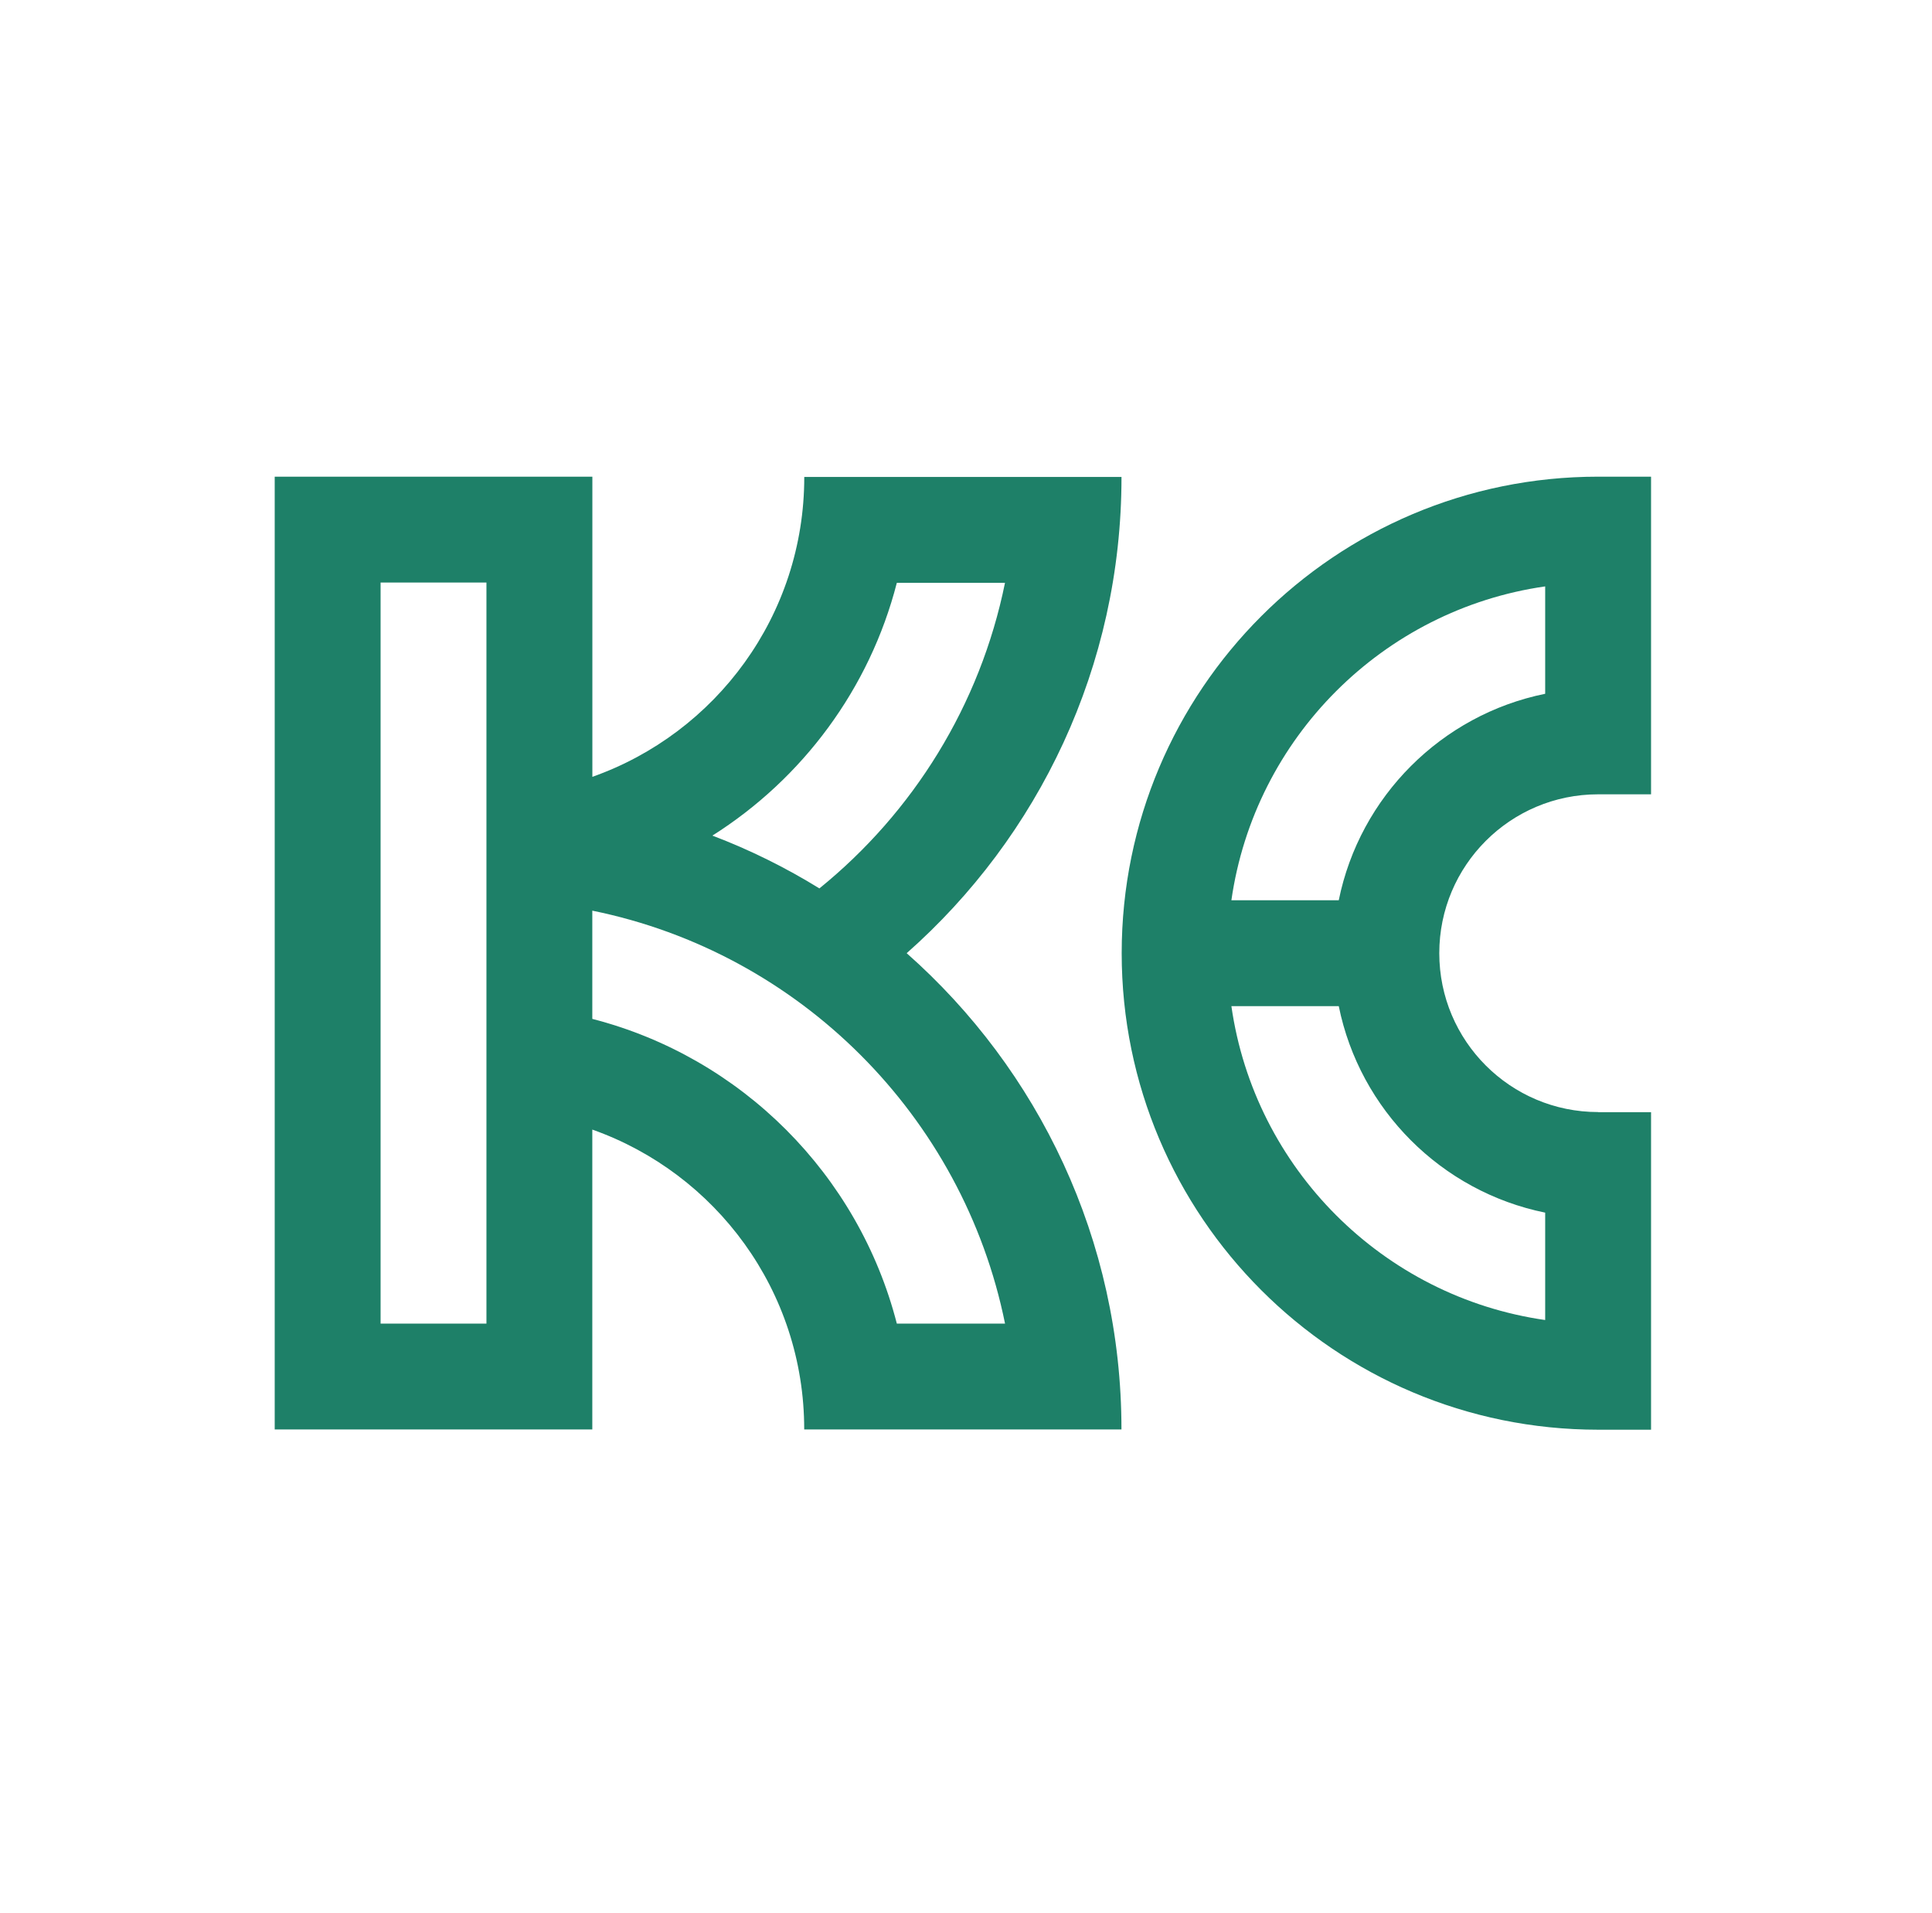
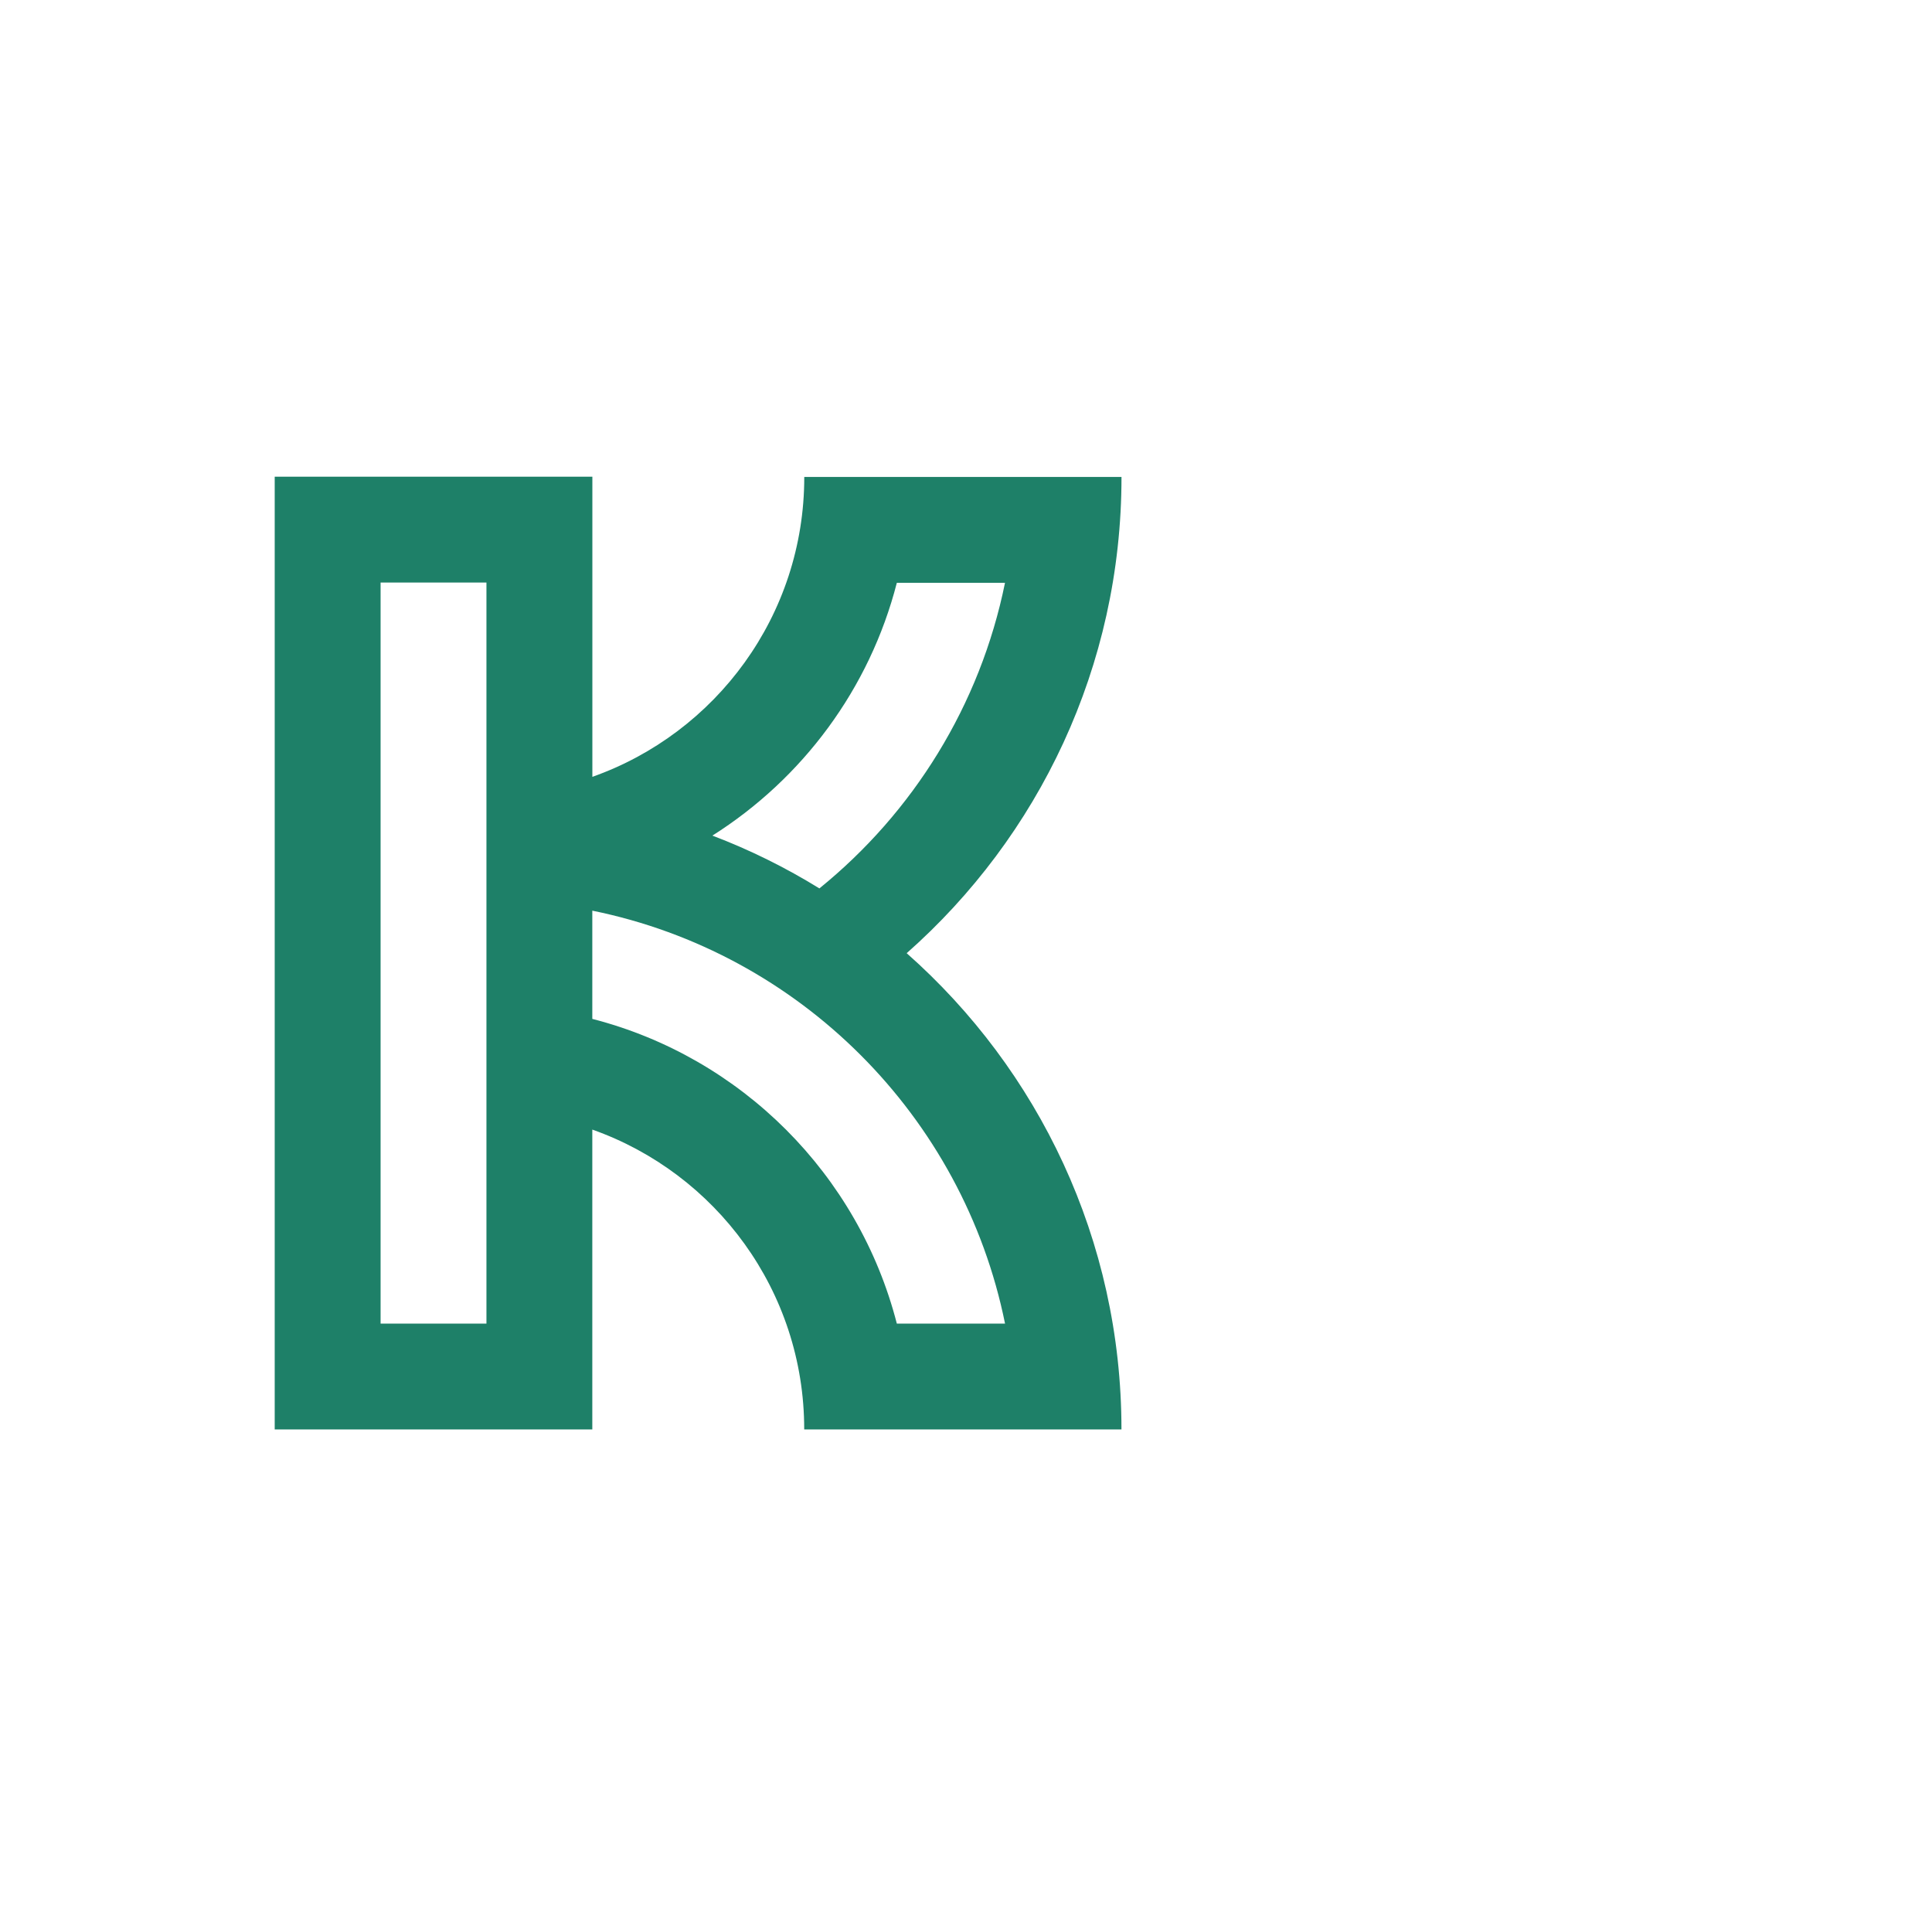
<svg xmlns="http://www.w3.org/2000/svg" width="101" height="100" viewBox="0 0 101 100" fill="none">
  <g clip-path="url(#clip0)">
-     <path d="M83.546 41.518H86.313V24.915H83.546C69.79 24.915 58.639 36.067 58.639 49.822C58.639 63.577 69.79 74.729 83.546 74.729H86.313V58.133H83.546V58.126C78.96 58.126 75.242 54.408 75.242 49.822C75.242 45.236 78.96 41.518 83.546 41.518ZM80.778 63.383V68.996C72.294 67.782 65.588 61.073 64.374 52.589H69.987C71.085 58.01 75.355 62.282 80.778 63.383ZM69.987 47.055H64.374C65.588 38.573 72.294 31.864 80.778 30.65V36.263C75.357 37.362 71.088 41.633 69.987 47.055Z" fill="#1E8068" />
    <path d="M58.629 24.938C58.629 24.936 58.629 24.931 58.629 24.929H55.871H53.095H47.579H44.803H42.045C42.045 24.931 42.045 24.936 42.045 24.938C42.045 32.173 37.42 38.324 30.967 40.604V24.915H28.197H25.43H19.896H17.128H14.361V74.717H17.128H19.896H25.43H28.197H30.964V59.042C37.417 61.322 42.042 67.473 42.042 74.708C42.042 74.71 42.042 74.715 42.042 74.717H44.8H47.577H53.093H55.869H58.627C58.627 74.715 58.627 74.71 58.627 74.708C58.627 64.798 54.283 55.906 47.399 49.822C54.286 43.738 58.629 34.846 58.629 24.938ZM25.43 69.183H19.896V30.449H25.43V41.509V41.55V47.043V47.085V52.559V58.093V69.183ZM52.541 69.183H46.884C44.883 61.394 38.754 55.259 30.964 53.256V47.599C41.807 49.799 50.344 58.34 52.541 69.183ZM37.242 43.676C41.95 40.701 45.463 36.002 46.884 30.463H52.539C51.239 36.87 47.729 42.471 42.836 46.436C41.075 45.349 39.204 44.421 37.242 43.676Z" fill="#1E8068" />
  </g>
  <defs>
    <clipPath id="clip0">
      <rect width="101" height="100" fill="white" />
    </clipPath>
  </defs>
</svg>